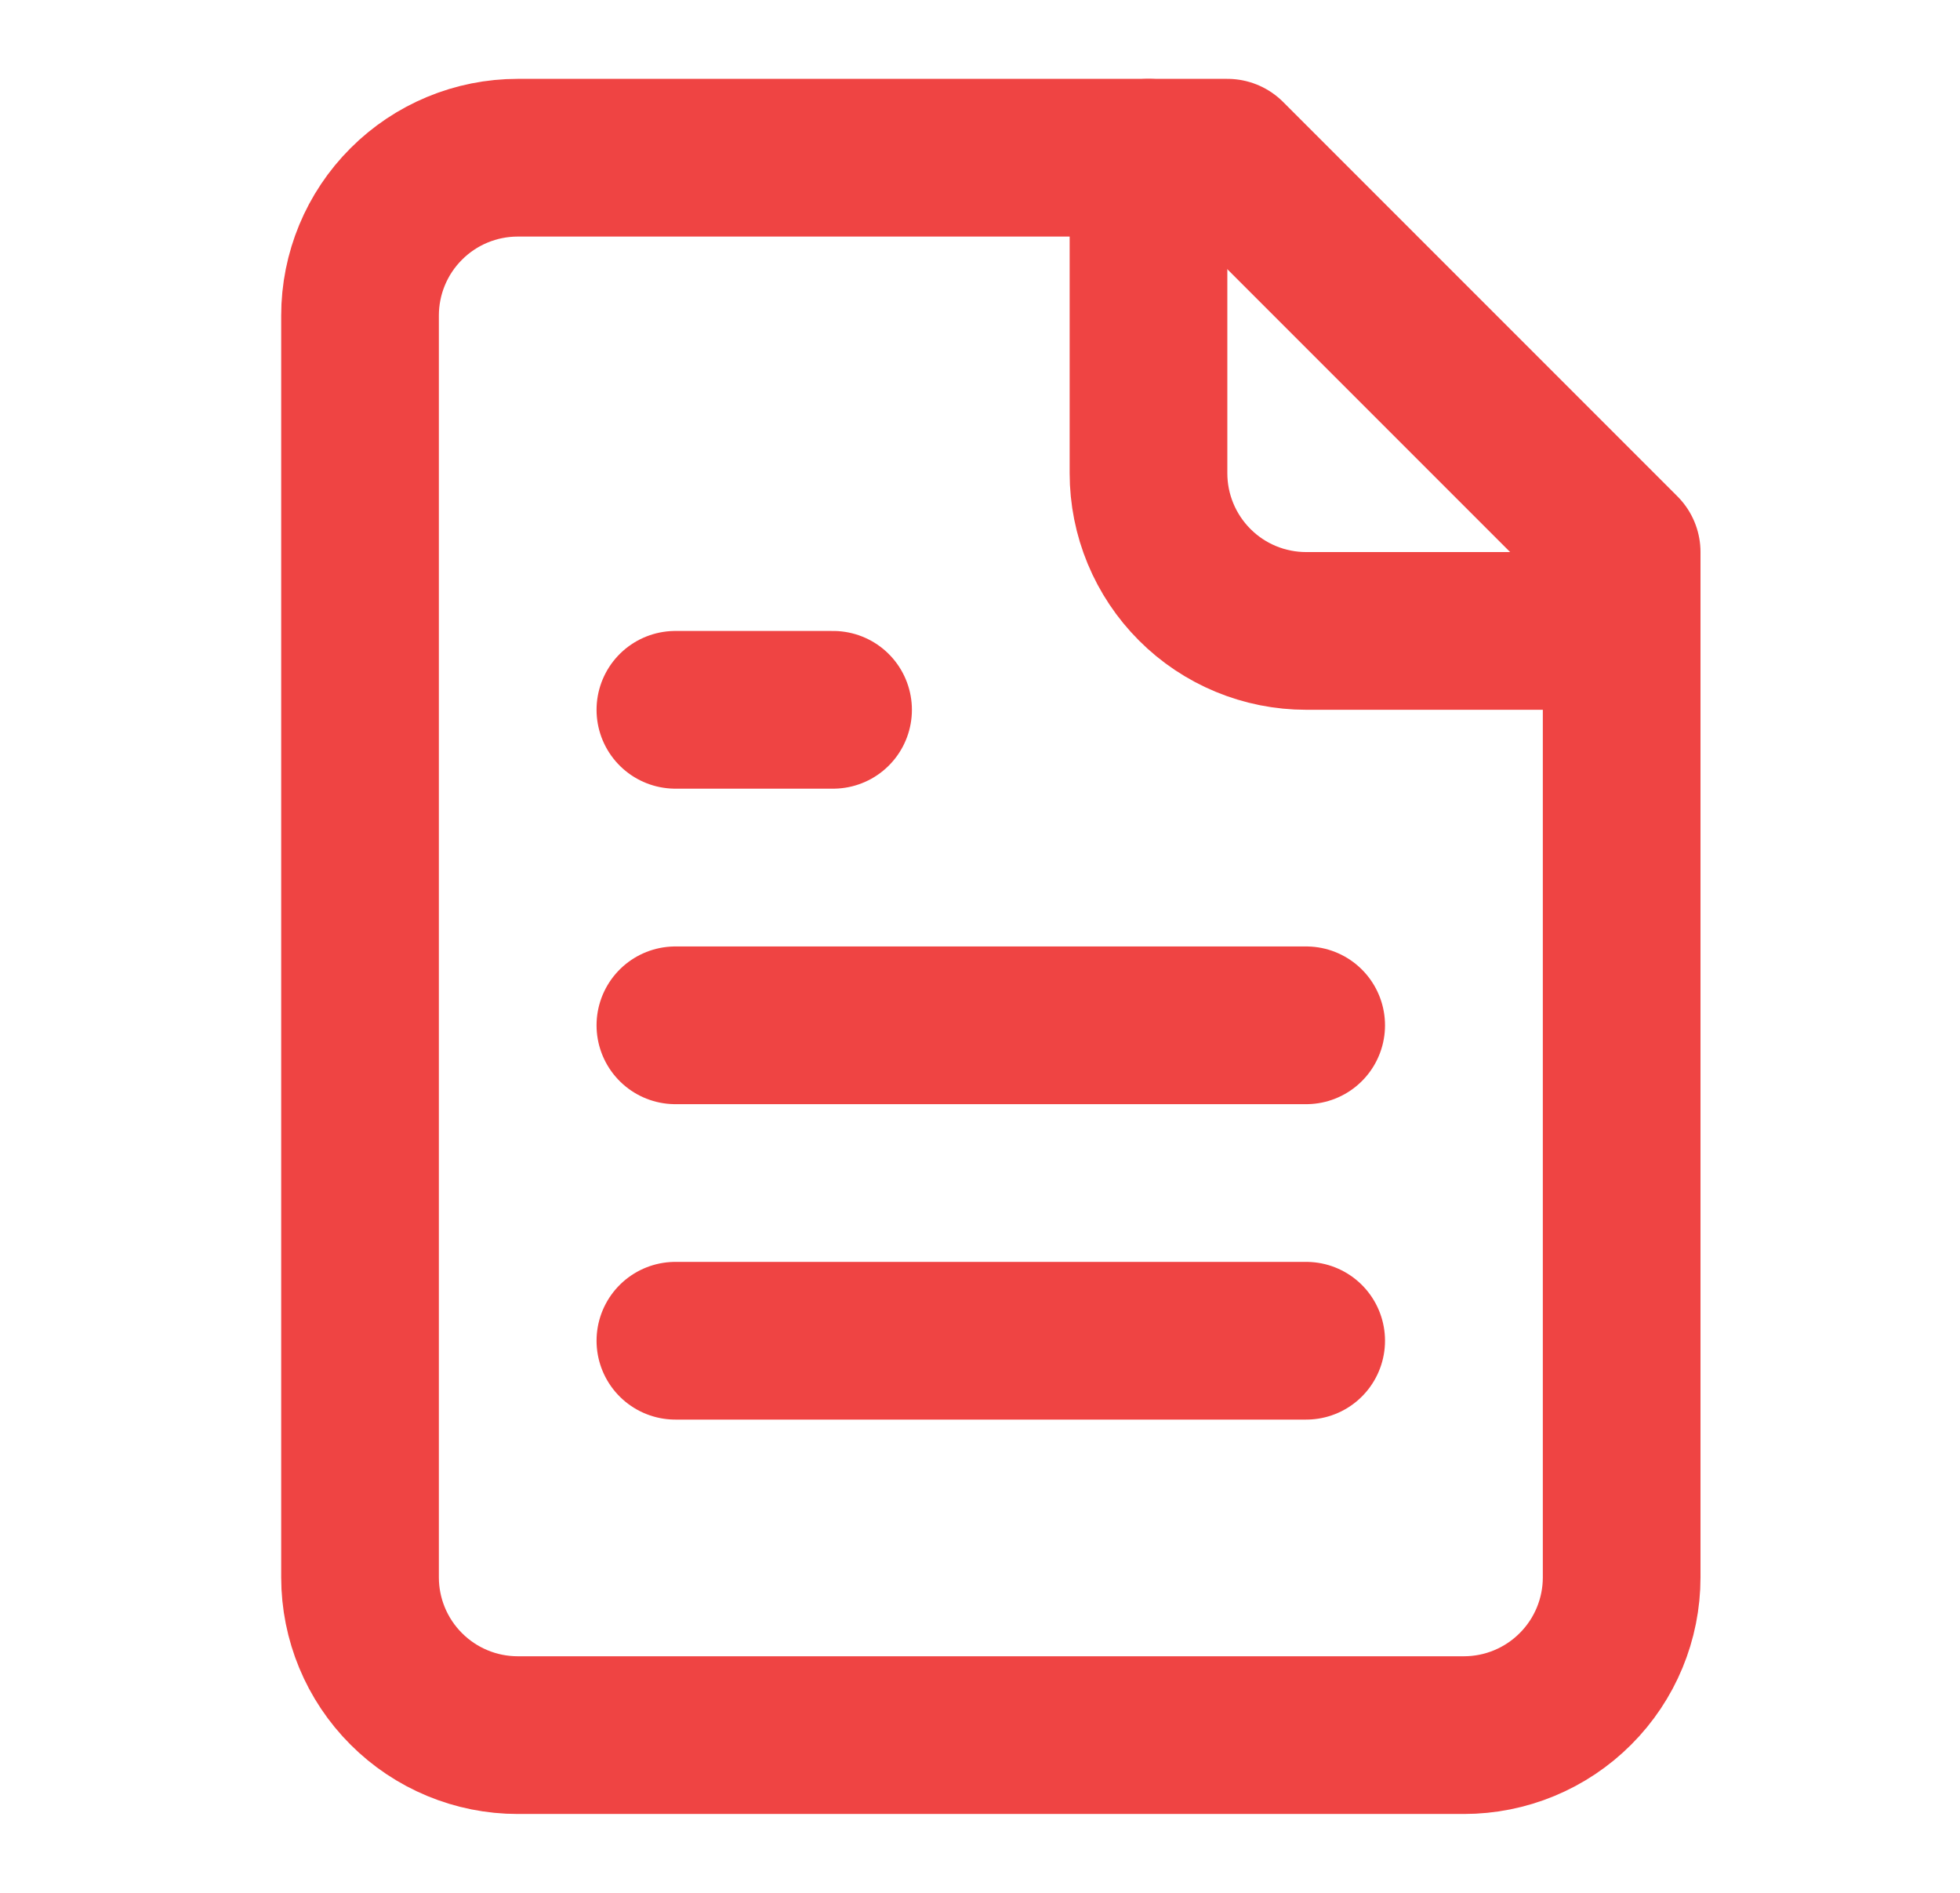
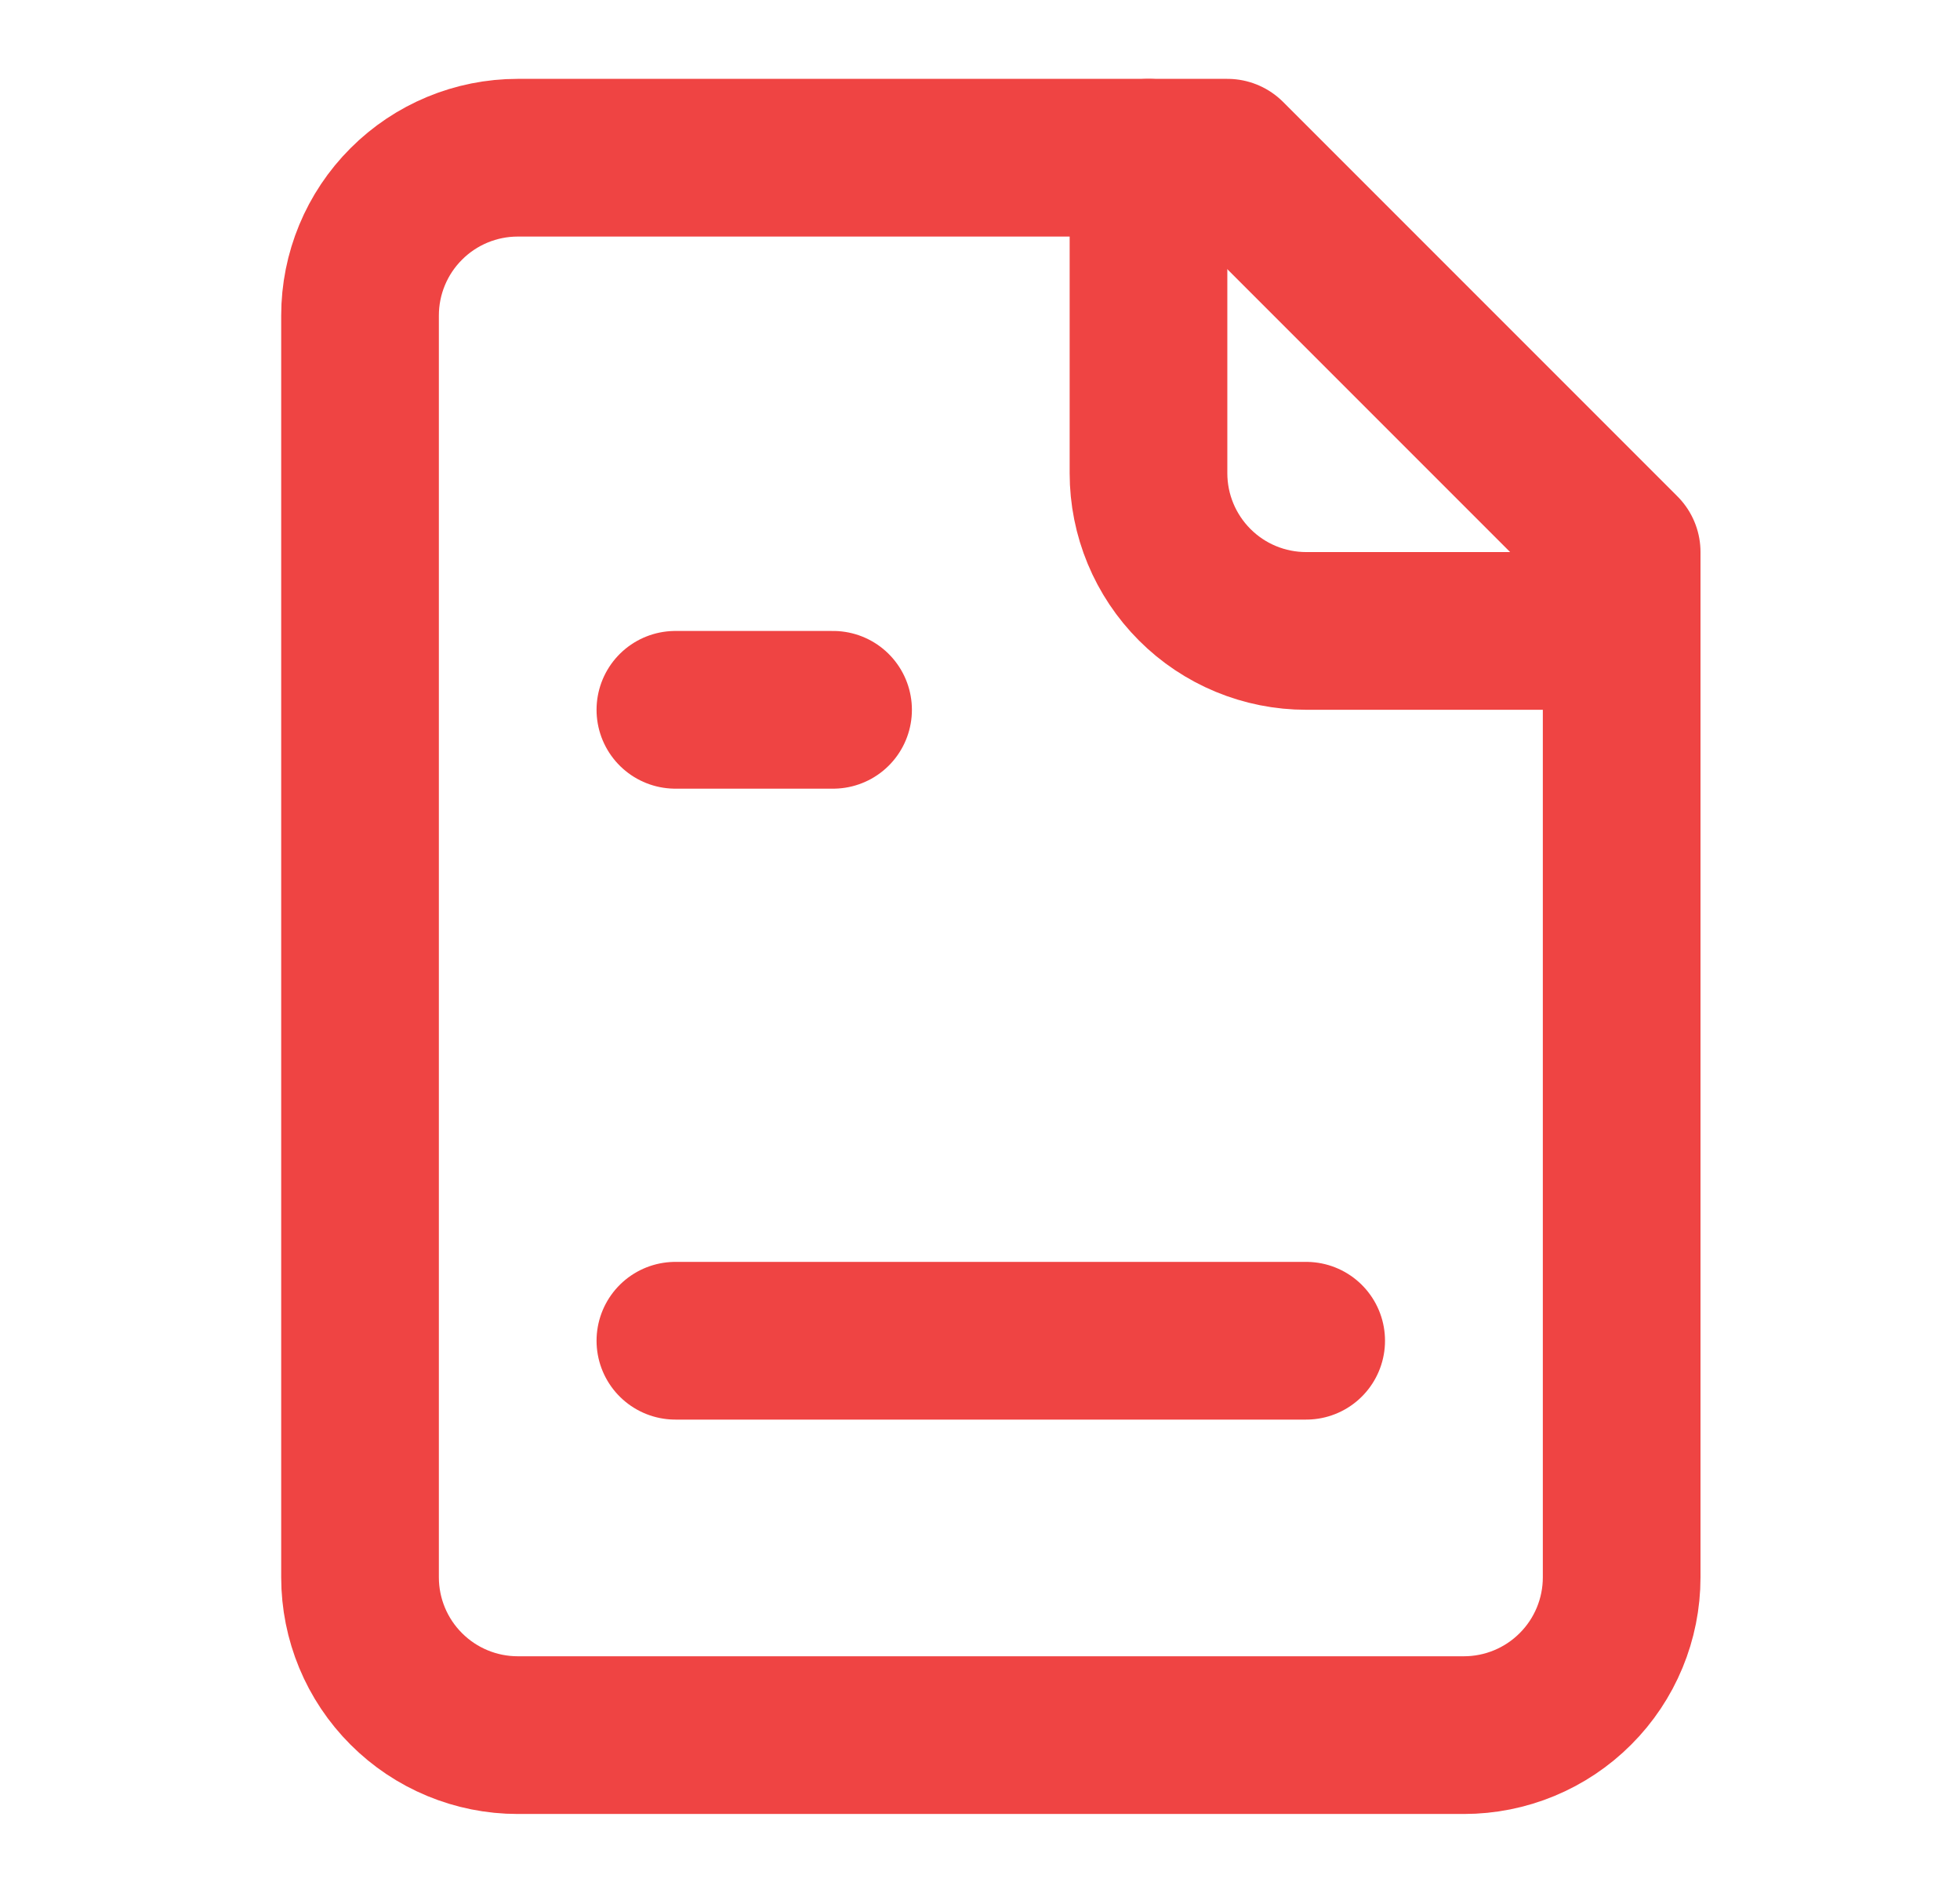
<svg xmlns="http://www.w3.org/2000/svg" width="29" height="28" viewBox="0 0 29 28" fill="none">
  <path d="M18.16 2.333H7.66C7.042 2.333 6.448 2.579 6.011 3.017C5.573 3.454 5.327 4.048 5.327 4.667V23.333C5.327 23.952 5.573 24.546 6.011 24.983C6.448 25.421 7.042 25.667 7.66 25.667H21.66C22.279 25.667 22.873 25.421 23.31 24.983C23.748 24.546 23.994 23.952 23.994 23.333V8.167L18.16 2.333Z" stroke="#EF4443" stroke-width="2.333" stroke-linecap="round" stroke-linejoin="round" />
  <path d="M16.993 2.333V7C16.993 7.619 17.239 8.212 17.677 8.65C18.114 9.088 18.708 9.333 19.326 9.333H23.993" stroke="#EF4443" stroke-width="2.333" stroke-linecap="round" stroke-linejoin="round" />
  <path d="M12.326 10.5H9.993" stroke="#EF4443" stroke-width="2.333" stroke-linecap="round" stroke-linejoin="round" />
-   <path d="M19.326 15.167H9.993" stroke="#EF4443" stroke-width="2.333" stroke-linecap="round" stroke-linejoin="round" />
  <path d="M19.326 19.833H9.993" stroke="#EF4443" stroke-width="2.333" stroke-linecap="round" stroke-linejoin="round" />
</svg>